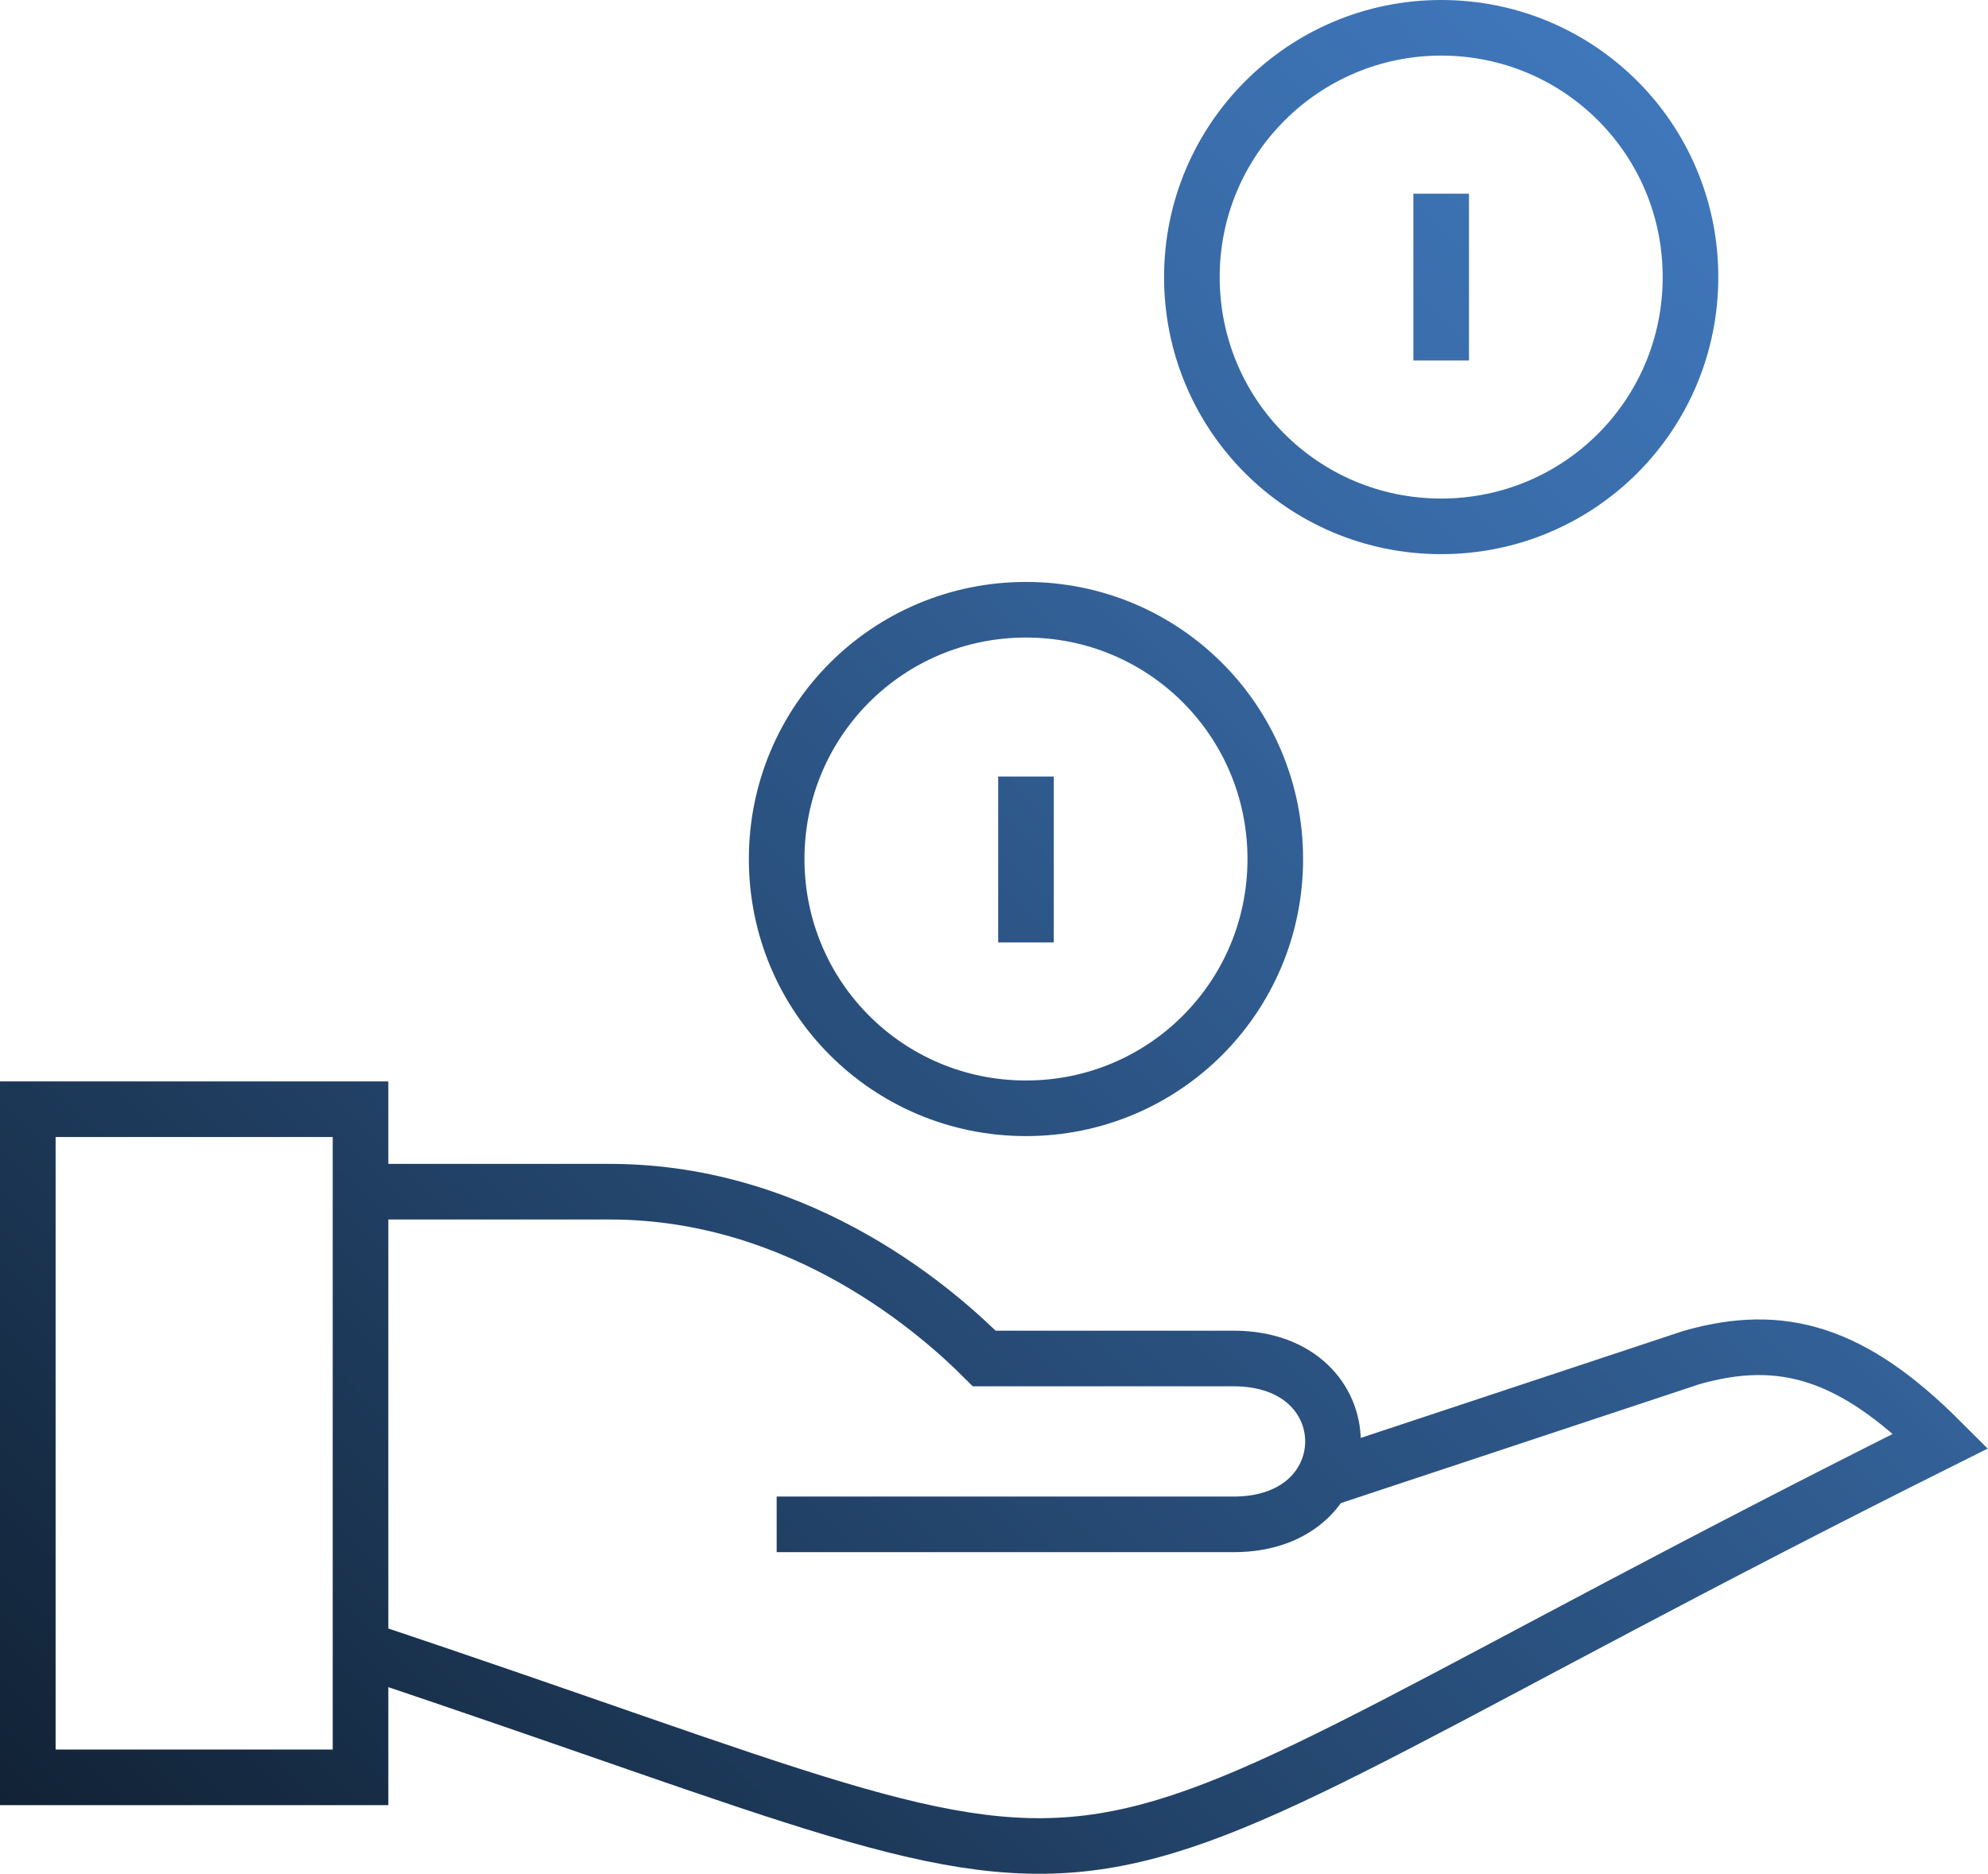
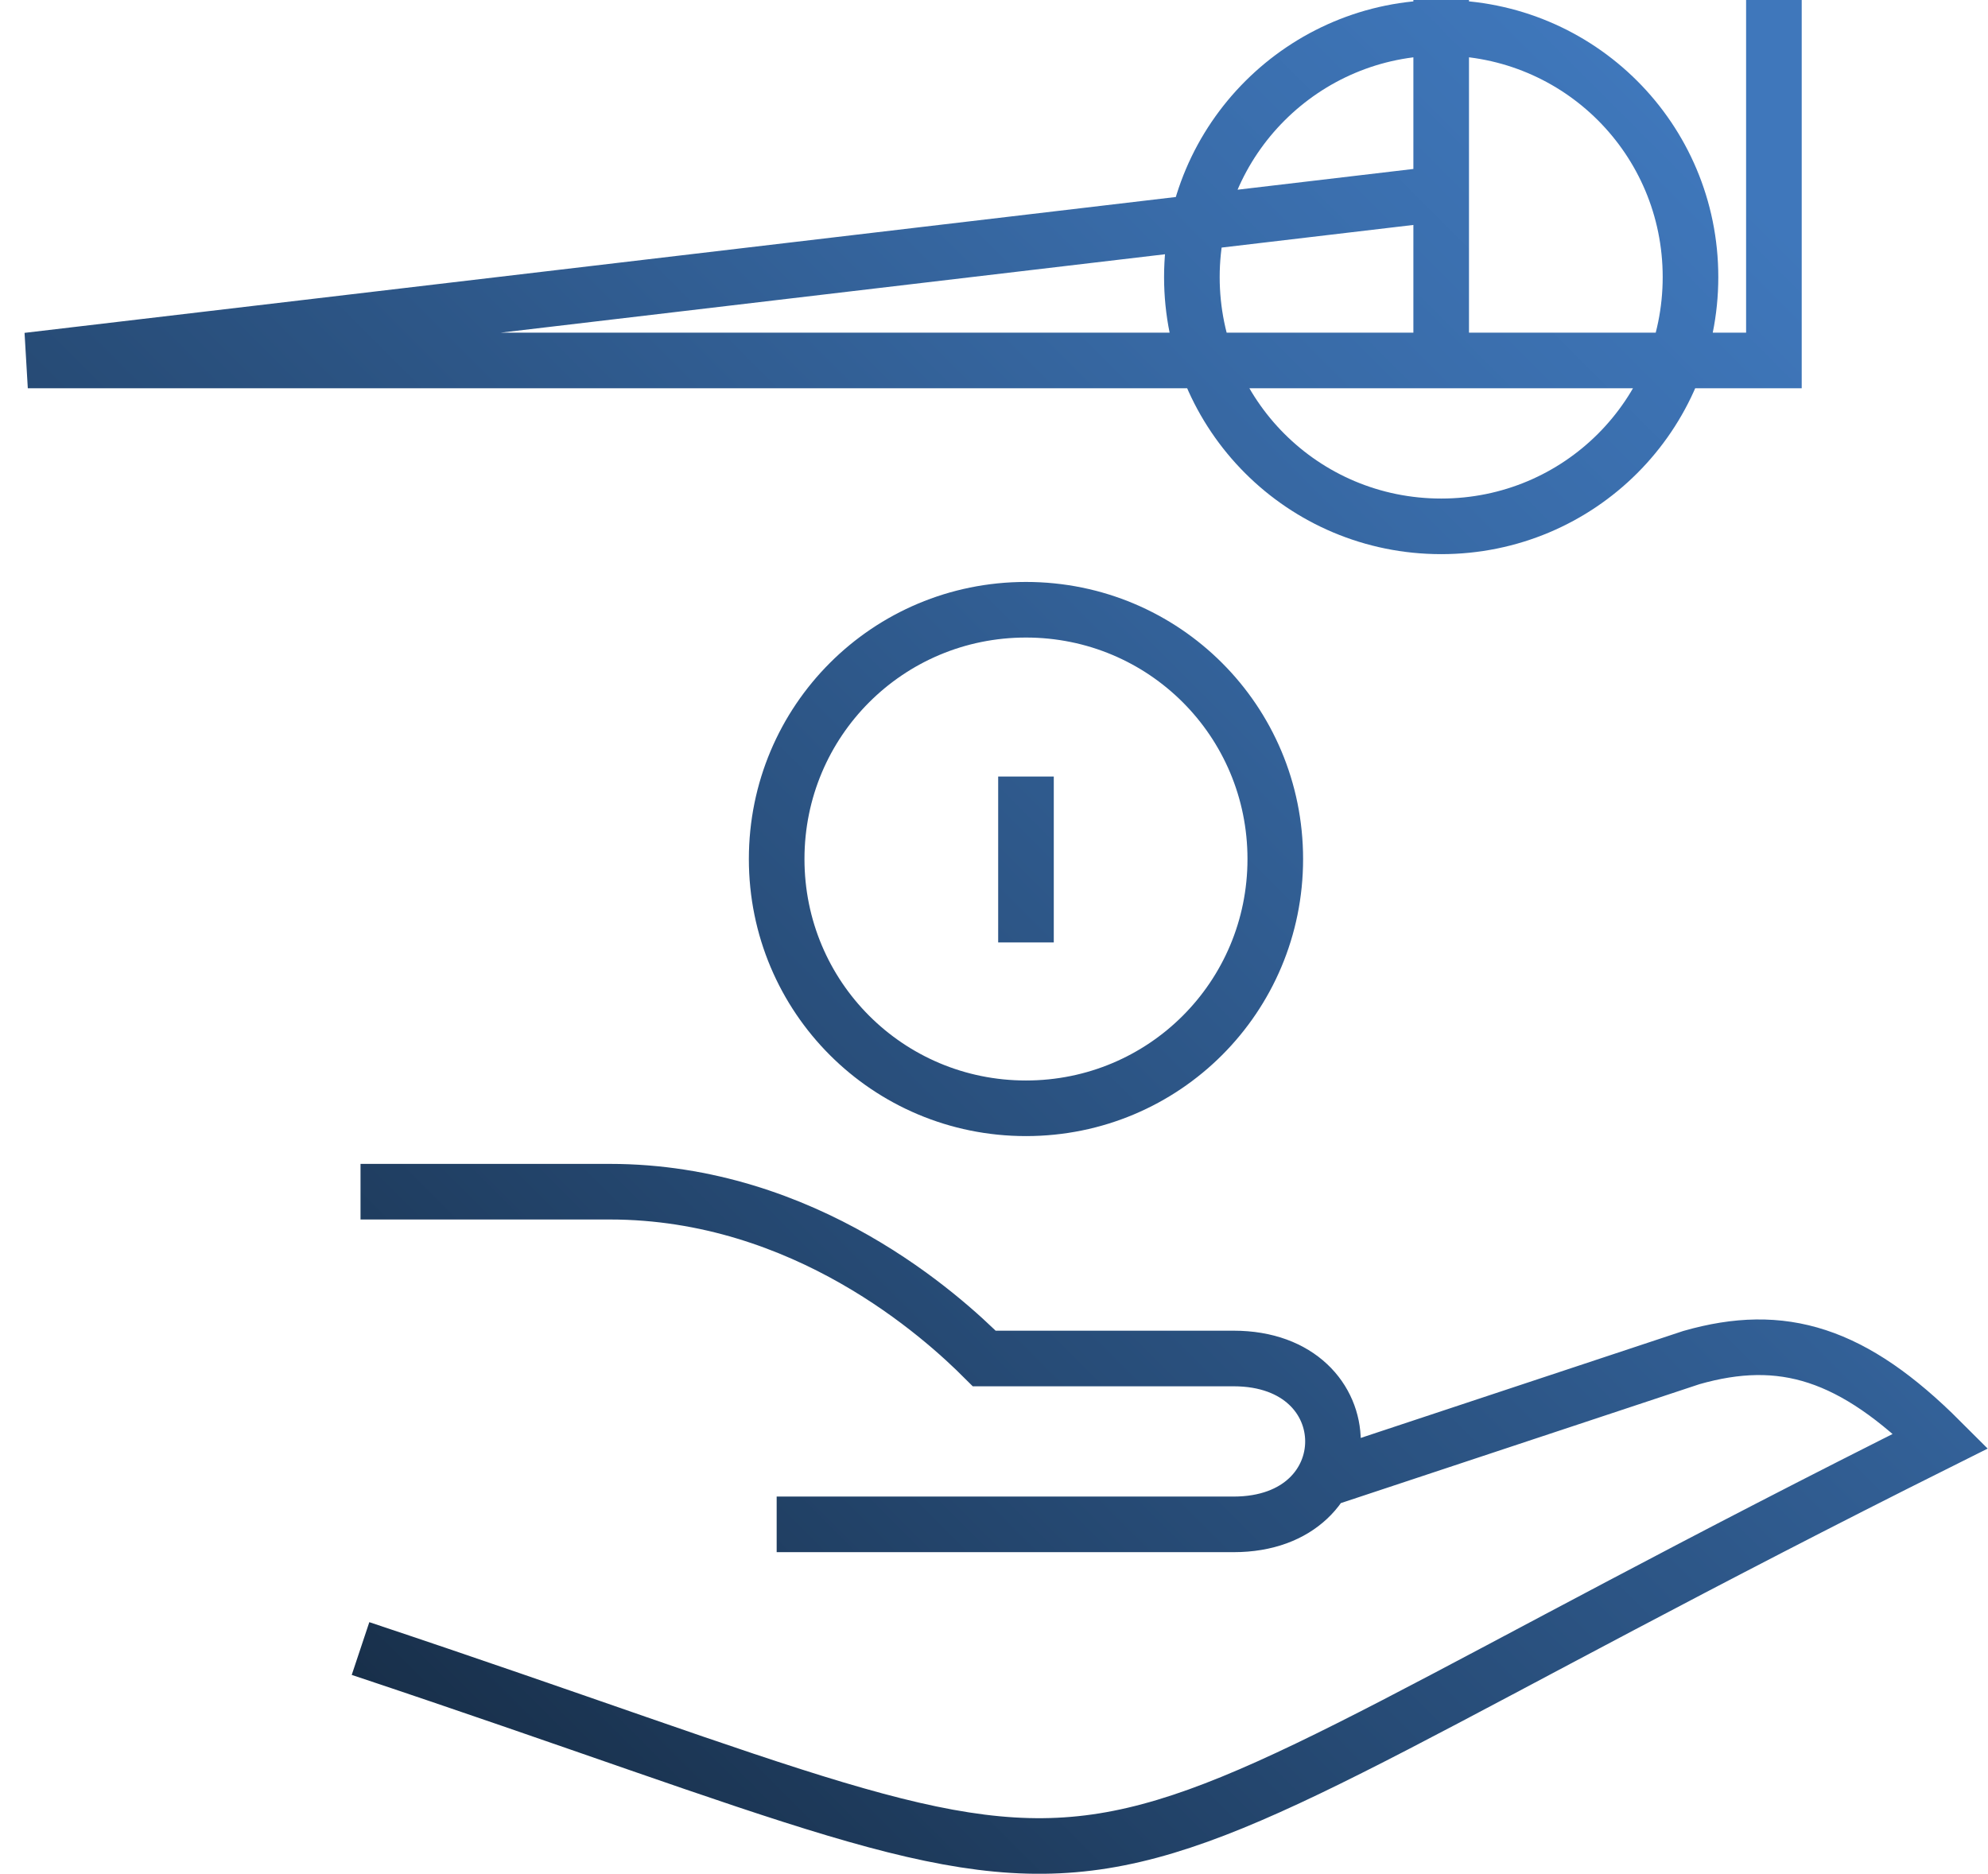
<svg xmlns="http://www.w3.org/2000/svg" version="1.1" id="Layer_1" x="0px" y="0px" viewBox="0 0 214.5 202.2" style="enable-background:new 0 0 214.5 202.2;" xml:space="preserve">
  <style type="text/css">
	.st0{fill:none;stroke:url(#SVGID_1_);stroke-width:6;stroke-miterlimit:10;}
</style>
  <title>Asset 359</title>
  <g id="Layer_2_1_">
    <g id="Layer_1-2">
      <linearGradient id="SVGID_1_" gradientUnits="userSpaceOnUse" x1="24.469" y1="868.672" x2="205.833" y2="687.318" gradientTransform="matrix(1 0 0 1 0 -649.402)">
        <stop offset="0" style="stop-color:#112235" />
        <stop offset="0.4" style="stop-color:#254871" />
        <stop offset="0.8" style="stop-color:#386AA6" />
        <stop offset="1" style="stop-color:#3F77BB" />
      </linearGradient>
-       <path class="st0" d="M38.9,177.9c94.2,31.4,62.8,31.4,170.5-22.4c-9.5-9.5-17.1-11.8-26.9-9l-39.8,13.2 M38.9,128.6h26.9    c21.1,0,35.9,13.5,40.4,18h26.9c14.3,0,14.3,17.9,0,17.9H83.8 M155.5,3c14.9,0,26.9,12,26.9,26.9s-12,26.9-26.9,26.9    s-26.9-12-26.9-26.9S140.7,3,155.5,3L155.5,3z M110.7,65.8c14.9,0,26.9,12,26.9,26.9s-12,26.9-26.9,26.9s-26.9-12-26.9-26.9    S95.8,65.8,110.7,65.8L110.7,65.8z M110.7,83.8v17.9 M155.5,20.9v18 M3,191.8v-72.1h35.9v72.1H3z" />
+       <path class="st0" d="M38.9,177.9c94.2,31.4,62.8,31.4,170.5-22.4c-9.5-9.5-17.1-11.8-26.9-9l-39.8,13.2 M38.9,128.6h26.9    c21.1,0,35.9,13.5,40.4,18h26.9c14.3,0,14.3,17.9,0,17.9H83.8 M155.5,3c14.9,0,26.9,12,26.9,26.9s-12,26.9-26.9,26.9    s-26.9-12-26.9-26.9S140.7,3,155.5,3L155.5,3z M110.7,65.8c14.9,0,26.9,12,26.9,26.9s-12,26.9-26.9,26.9s-26.9-12-26.9-26.9    S95.8,65.8,110.7,65.8L110.7,65.8z M110.7,83.8v17.9 M155.5,20.9v18 v-72.1h35.9v72.1H3z" />
    </g>
  </g>
</svg>